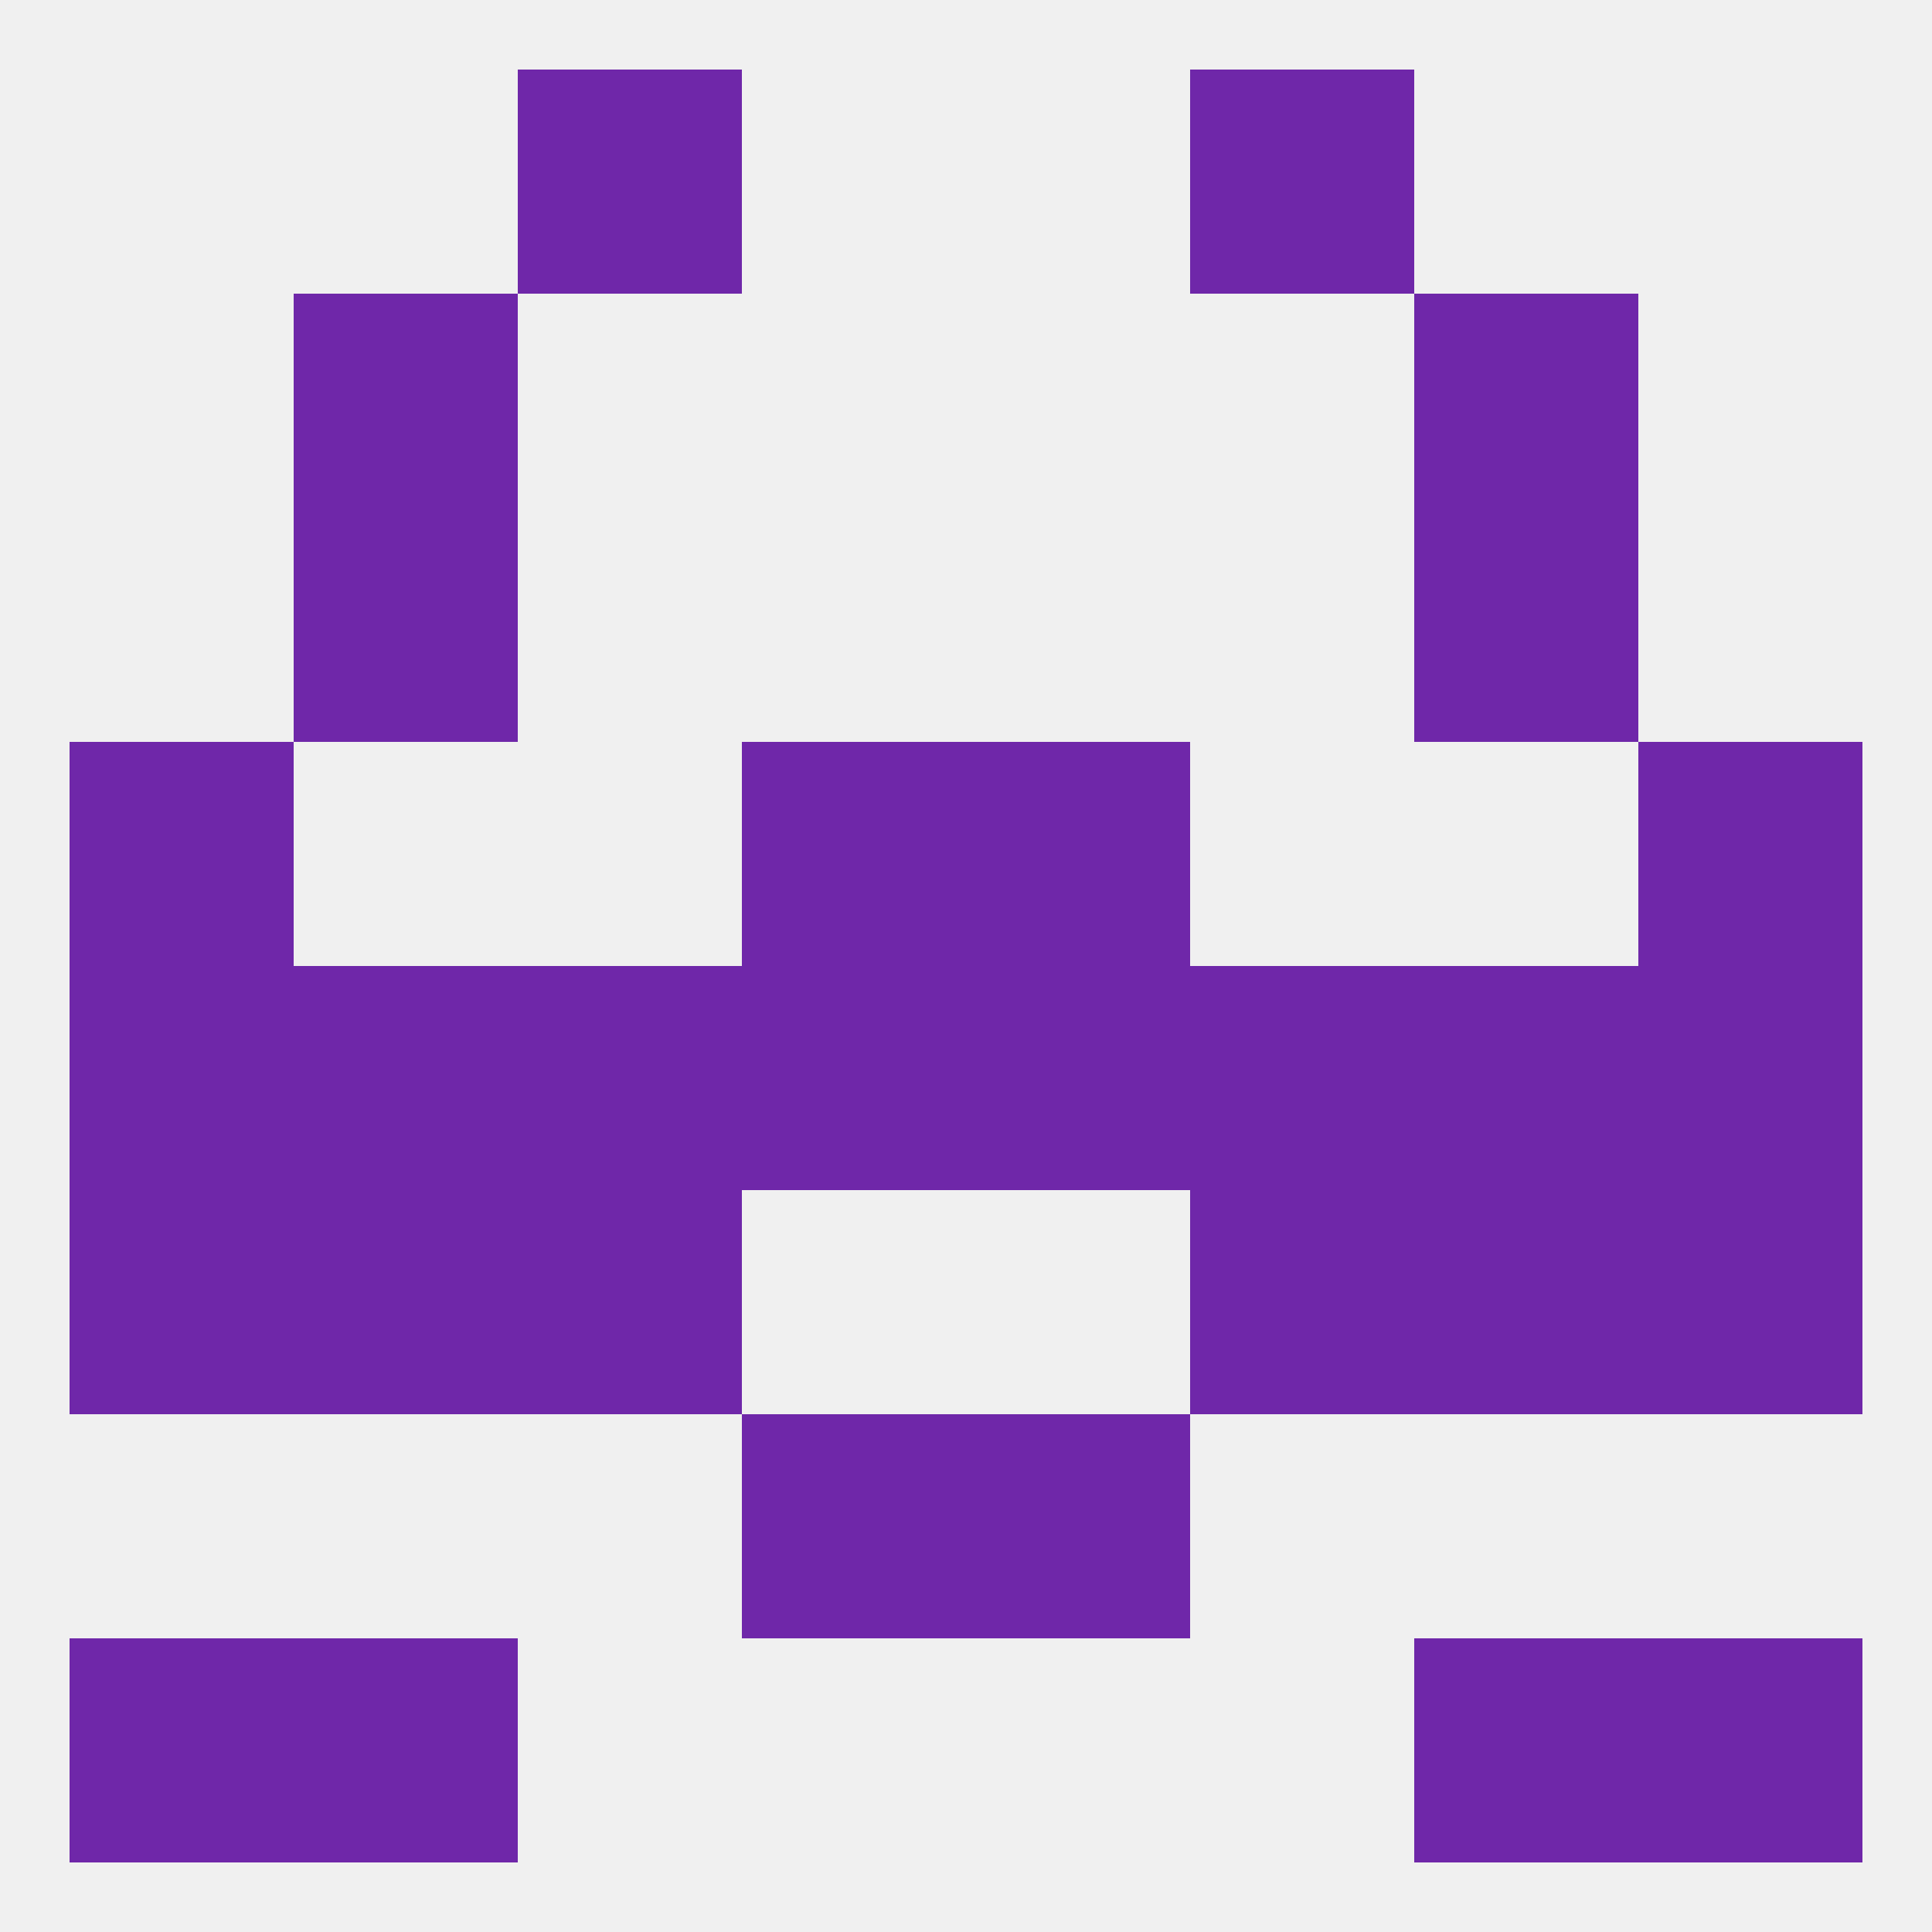
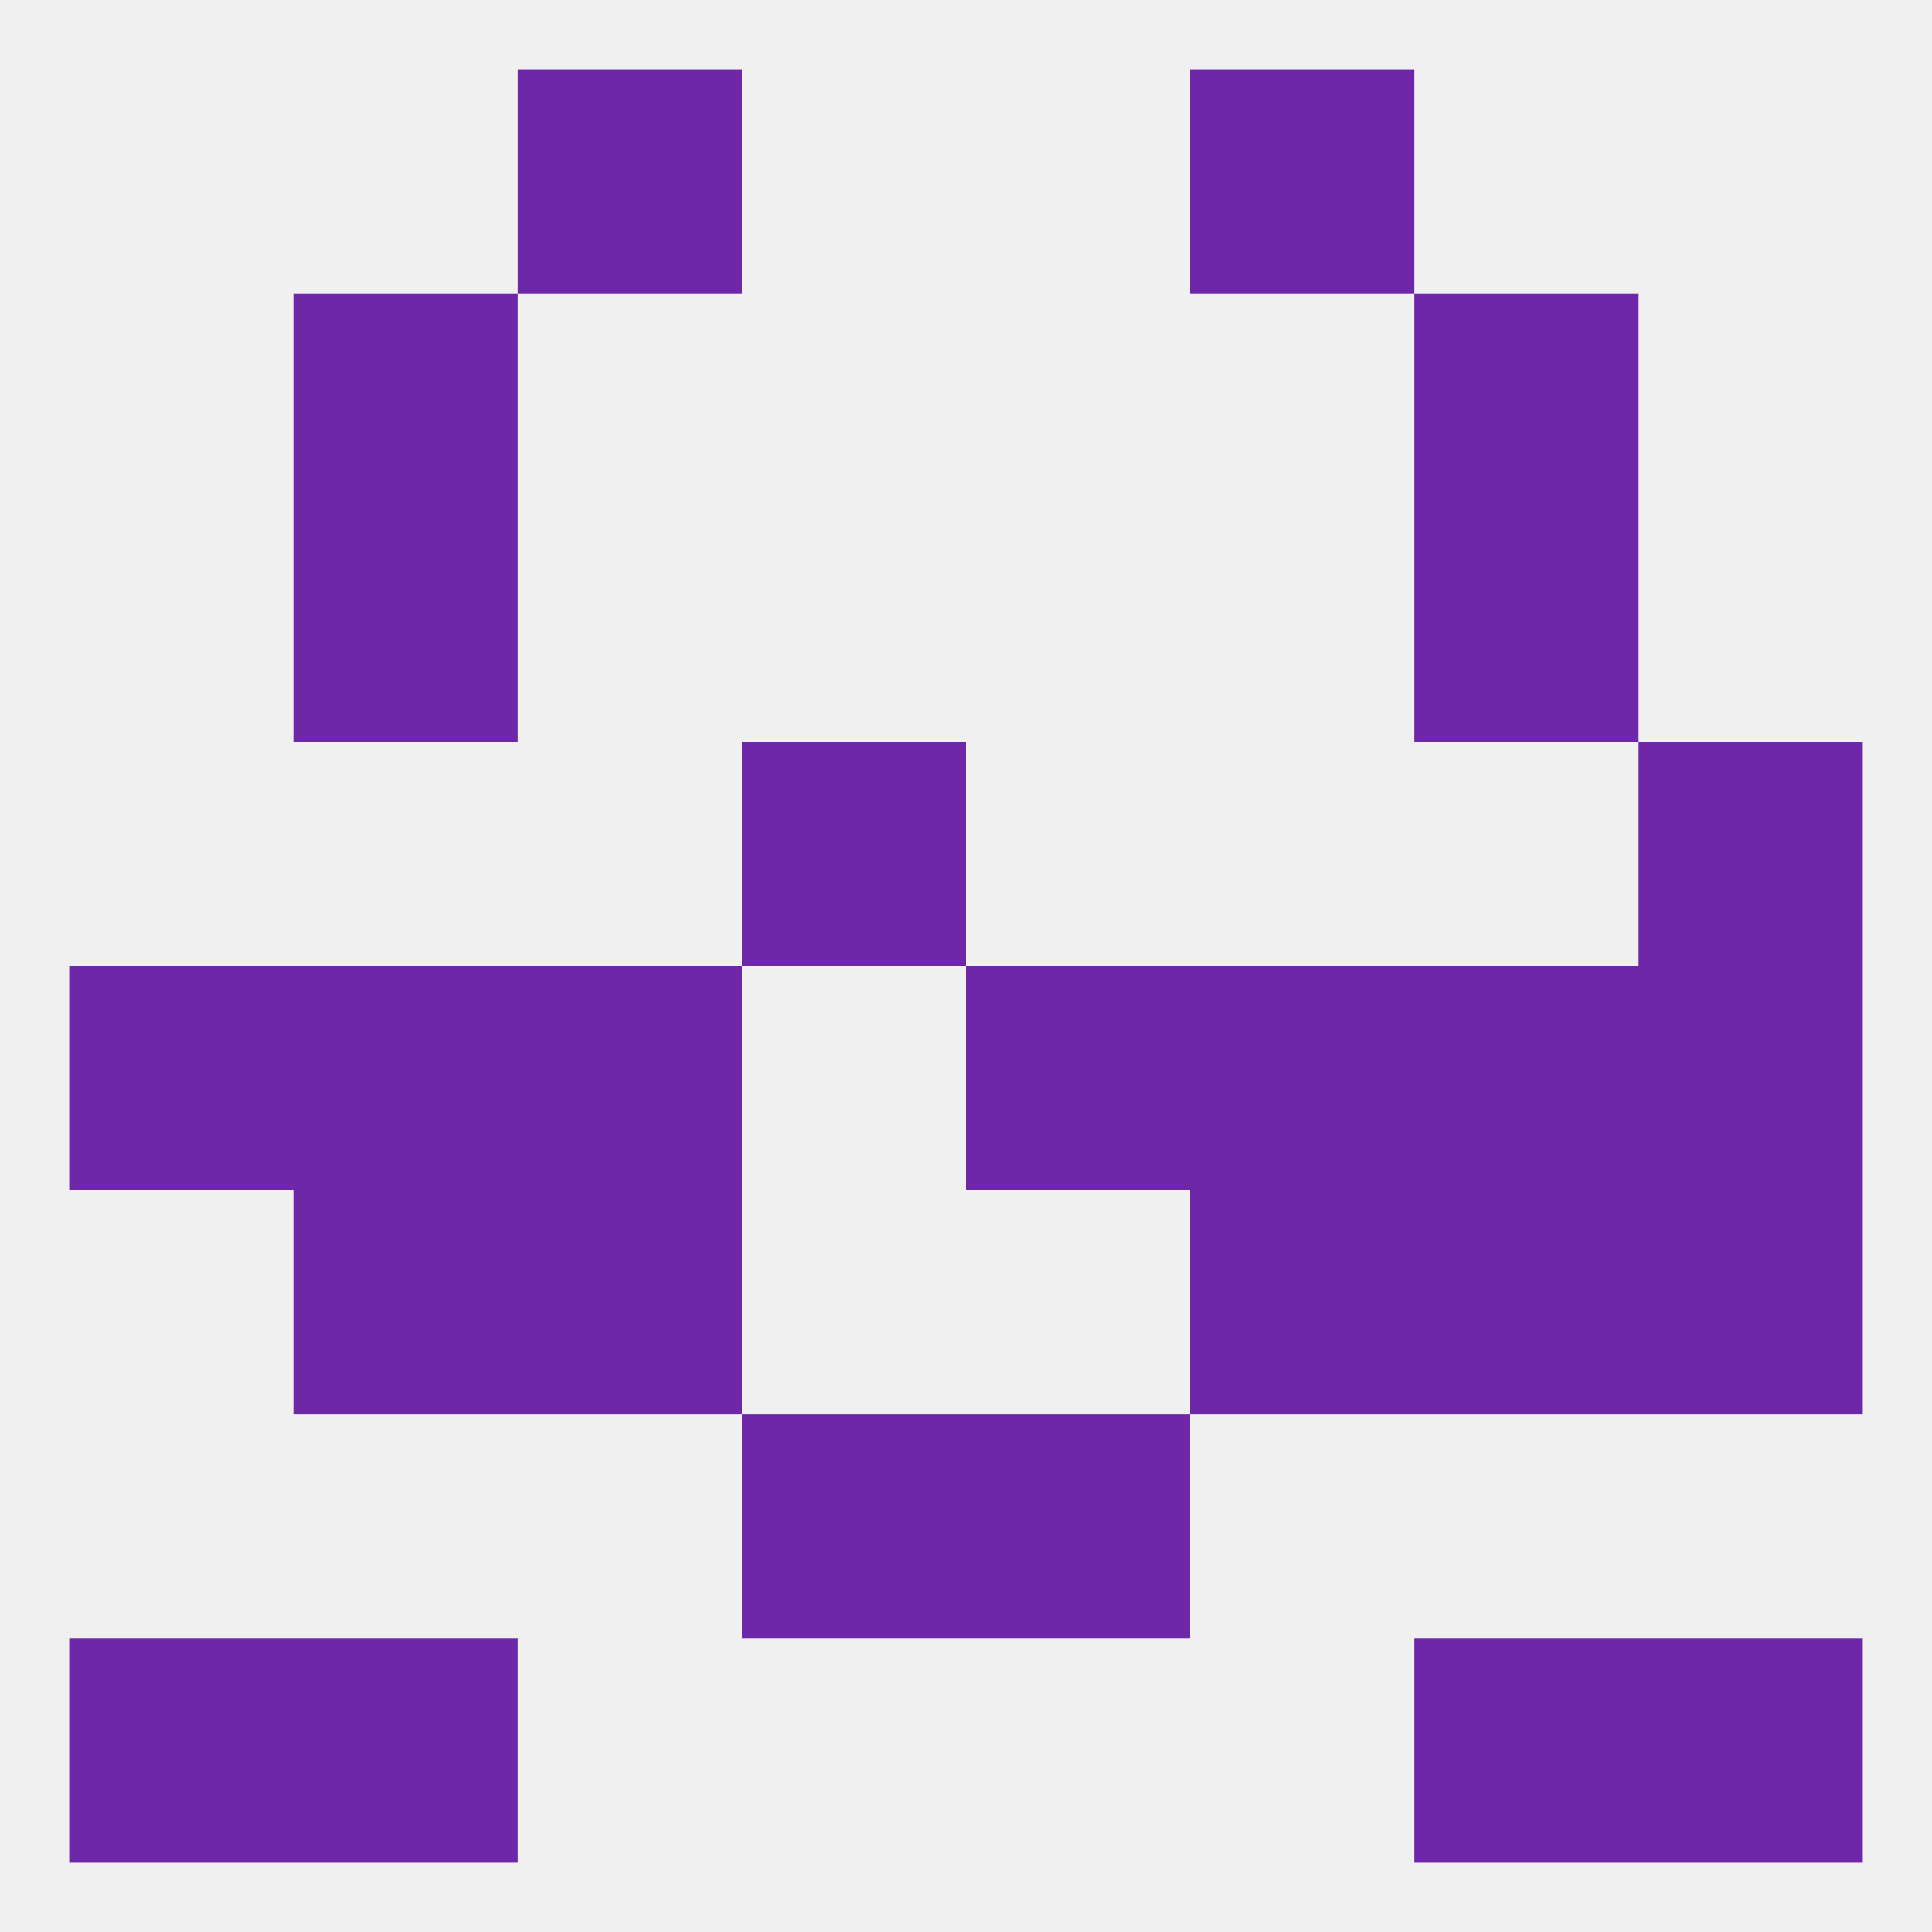
<svg xmlns="http://www.w3.org/2000/svg" version="1.1" baseprofile="full" width="250" height="250" viewBox="0 0 250 250">
  <rect width="100%" height="100%" fill="rgba(240,240,240,255)" />
  <rect x="67" y="9" width="29" height="29" fill="rgba(111,39,169,255)" />
  <rect x="154" y="9" width="29" height="29" fill="rgba(111,39,169,255)" />
  <rect x="38" y="38" width="29" height="29" fill="rgba(111,39,169,255)" />
  <rect x="183" y="38" width="29" height="29" fill="rgba(111,39,169,255)" />
  <rect x="38" y="67" width="29" height="29" fill="rgba(111,39,169,255)" />
  <rect x="183" y="67" width="29" height="29" fill="rgba(111,39,169,255)" />
  <rect x="96" y="96" width="29" height="29" fill="rgba(111,39,169,255)" />
-   <rect x="125" y="96" width="29" height="29" fill="rgba(111,39,169,255)" />
-   <rect x="9" y="96" width="29" height="29" fill="rgba(111,39,169,255)" />
  <rect x="212" y="96" width="29" height="29" fill="rgba(111,39,169,255)" />
  <rect x="212" y="125" width="29" height="29" fill="rgba(111,39,169,255)" />
  <rect x="38" y="125" width="29" height="29" fill="rgba(111,39,169,255)" />
  <rect x="183" y="125" width="29" height="29" fill="rgba(111,39,169,255)" />
  <rect x="154" y="125" width="29" height="29" fill="rgba(111,39,169,255)" />
-   <rect x="96" y="125" width="29" height="29" fill="rgba(111,39,169,255)" />
  <rect x="125" y="125" width="29" height="29" fill="rgba(111,39,169,255)" />
  <rect x="9" y="125" width="29" height="29" fill="rgba(111,39,169,255)" />
  <rect x="67" y="125" width="29" height="29" fill="rgba(111,39,169,255)" />
  <rect x="212" y="154" width="29" height="29" fill="rgba(111,39,169,255)" />
  <rect x="67" y="154" width="29" height="29" fill="rgba(111,39,169,255)" />
  <rect x="154" y="154" width="29" height="29" fill="rgba(111,39,169,255)" />
  <rect x="38" y="154" width="29" height="29" fill="rgba(111,39,169,255)" />
  <rect x="183" y="154" width="29" height="29" fill="rgba(111,39,169,255)" />
-   <rect x="9" y="154" width="29" height="29" fill="rgba(111,39,169,255)" />
  <rect x="96" y="183" width="29" height="29" fill="rgba(111,39,169,255)" />
  <rect x="125" y="183" width="29" height="29" fill="rgba(111,39,169,255)" />
  <rect x="38" y="212" width="29" height="29" fill="rgba(111,39,169,255)" />
  <rect x="183" y="212" width="29" height="29" fill="rgba(111,39,169,255)" />
  <rect x="9" y="212" width="29" height="29" fill="rgba(111,39,169,255)" />
  <rect x="212" y="212" width="29" height="29" fill="rgba(111,39,169,255)" />
</svg>